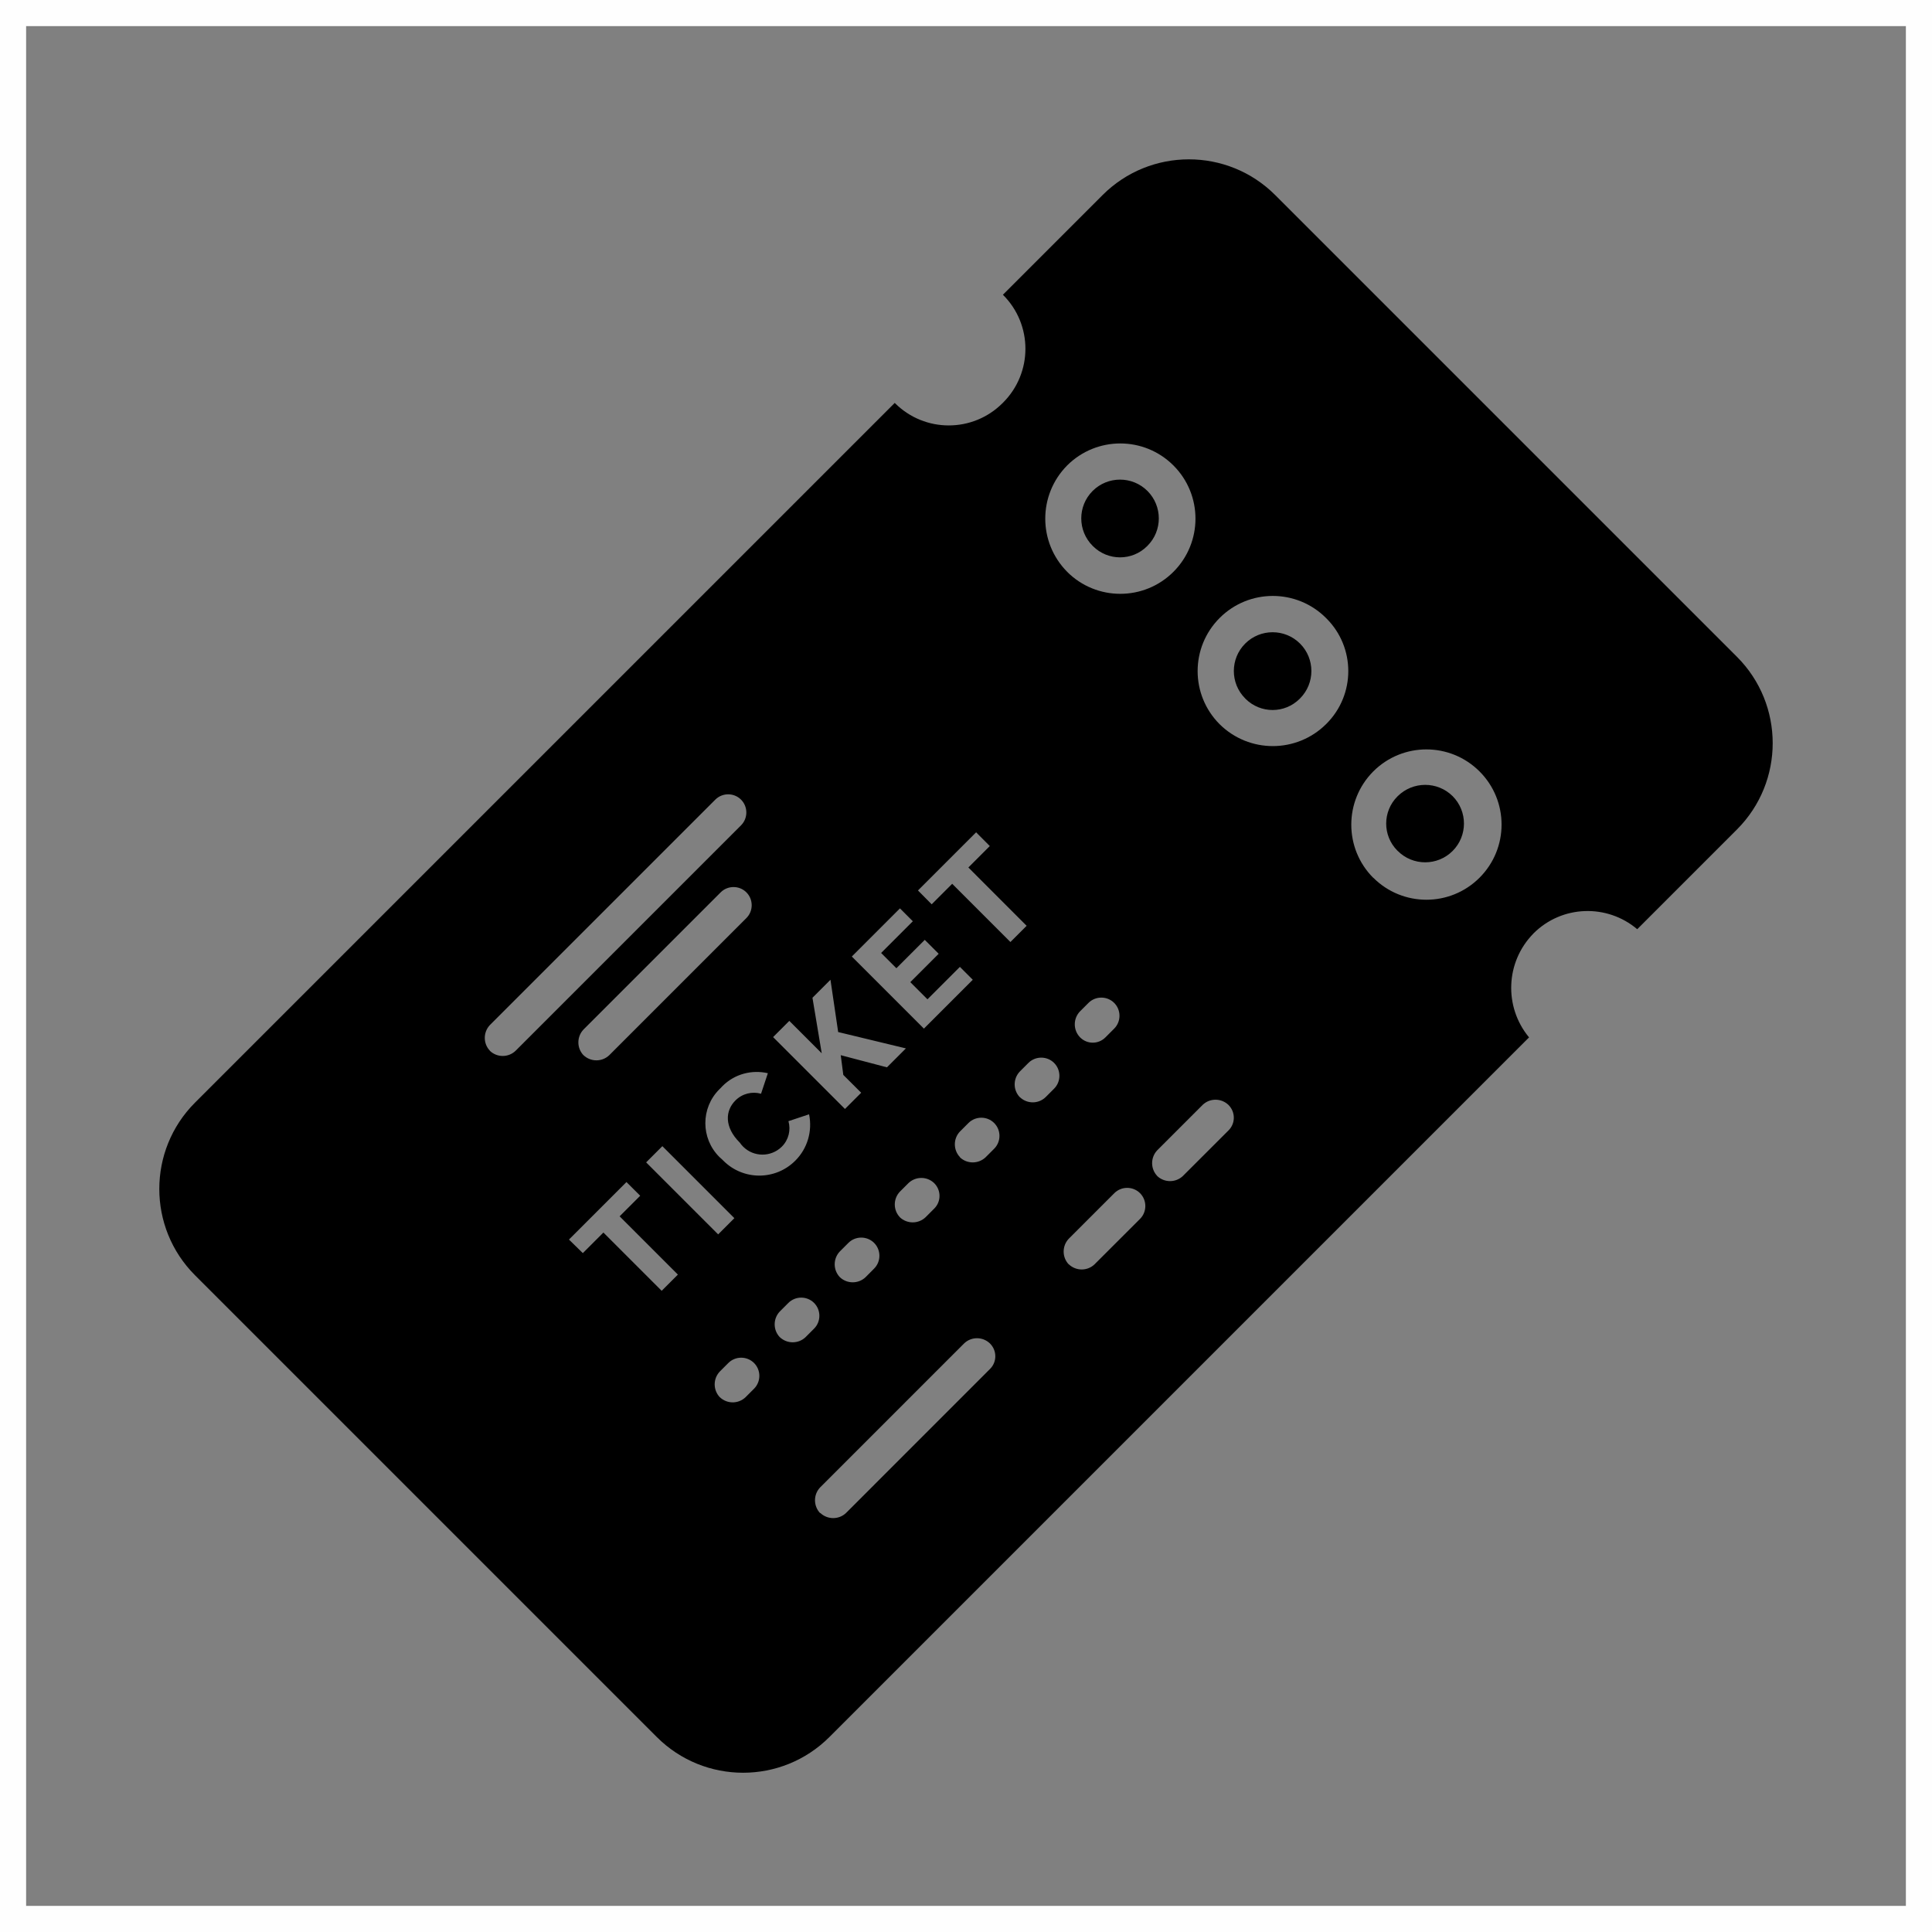
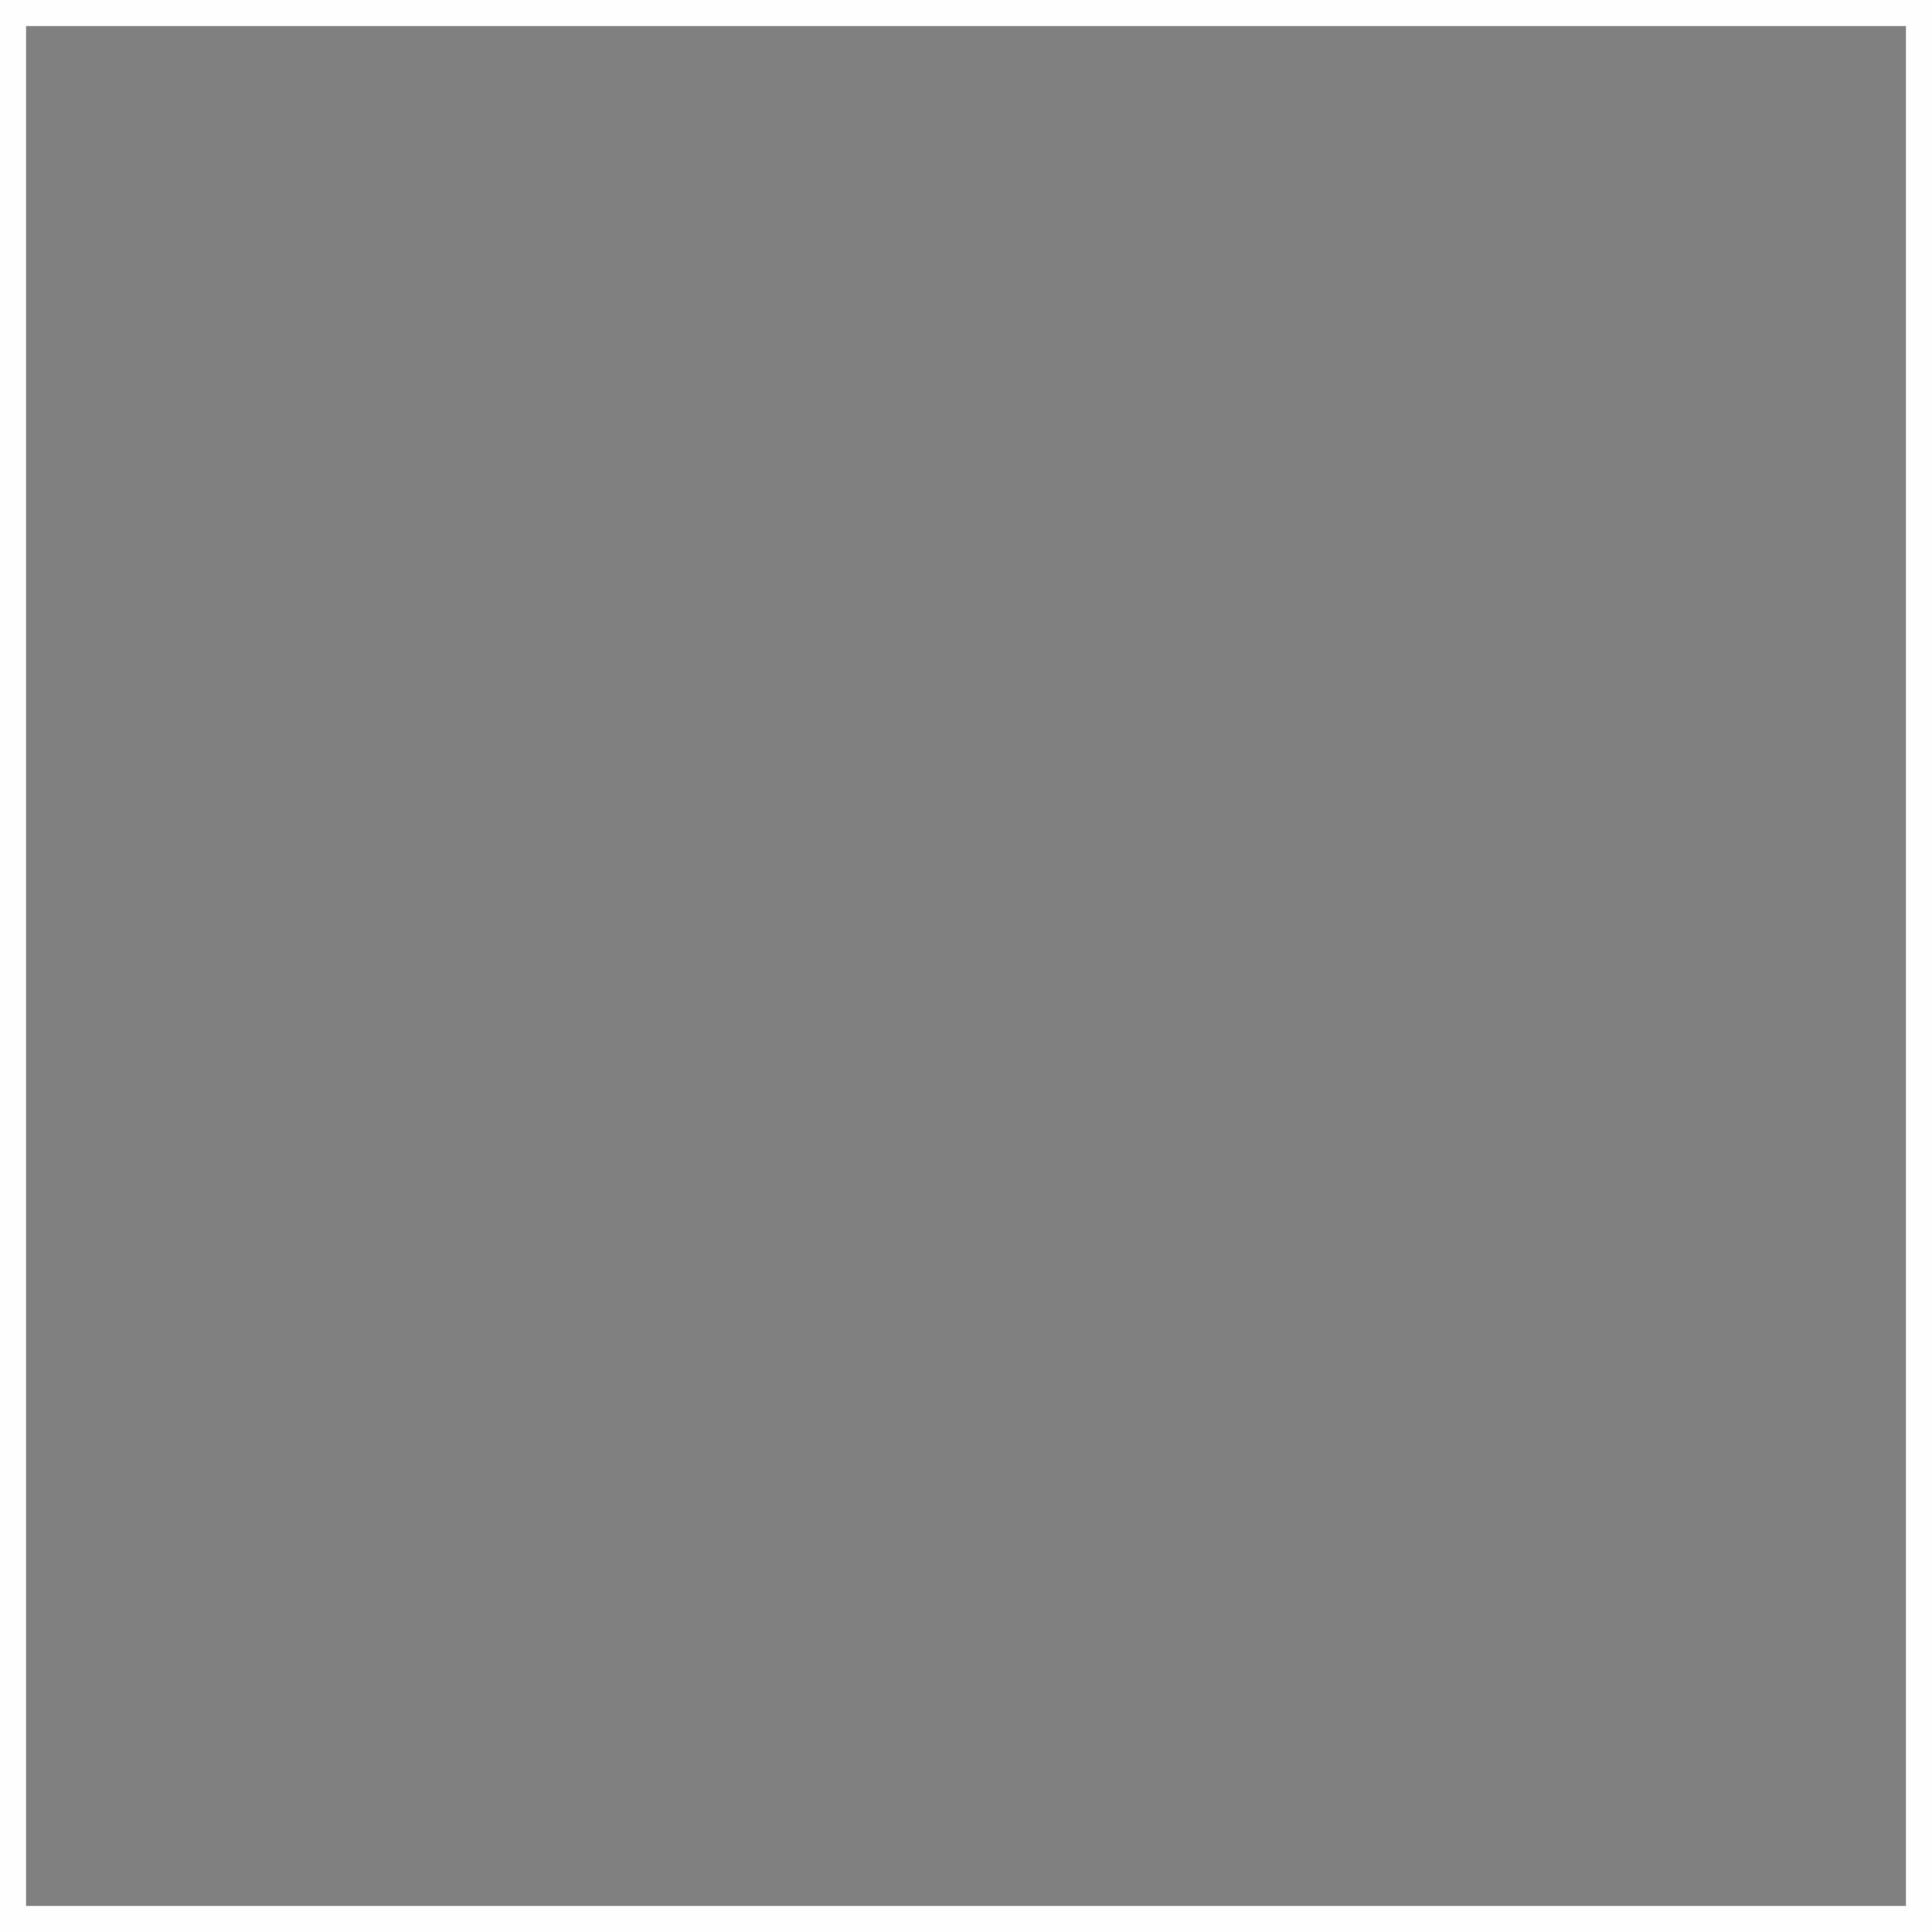
<svg xmlns="http://www.w3.org/2000/svg" xml:space="preserve" width="14.785mm" height="14.785mm" version="1.1" style="shape-rendering:geometricPrecision; text-rendering:geometricPrecision; image-rendering:optimizeQuality; fill-rule:evenodd; clip-rule:evenodd" viewBox="0 0 429.01 429.01">
  <rect x="0" y="0" width="429.01" height="429.01" fill="#808080" stroke="none" />
  <defs>
    <style type="text/css">
   
    .str0 {stroke:#FEFEFE;stroke-width:5.8;stroke-miterlimit:22.926}
    .fil0 {fill:none}
    .fil1 {fill:black;fill-rule:nonzero}
   
  </style>
  </defs>
  <g id="Capa_x0020_1">
    <g id="_1845165428544">
      <rect class="fil0 str0" x="2.9" y="2.9" width="423.21" height="423.21" />
-       <path id="ticket.svg" class="fil1" d="M363.55 206.33c-6.73,-5.68 -16.72,-5.35 -23.02,0.93 0,0 -0.01,0.02 -0.01,0.02 -6.24,6.33 -6.58,16.29 -1.03,23.02l0.05 0.05 -155.31 155.31c-0.02,0.01 -0.03,0.03 -0.05,0.05 -10.58,10.58 -27.76,10.58 -38.34,0 -0.02,-0.02 -0.03,-0.03 -0.06,-0.06l-102.42 -102.42c-0.02,-0.02 -0.03,-0.03 -0.05,-0.05 -10.58,-10.58 -10.58,-27.76 0,-38.34l0.06 -0.06 155.31 -155.31c0.02,0.01 0.03,0.03 0.05,0.05 6.6,6.6 17.29,6.6 23.89,0 0.01,-0.01 0.03,-0.03 0.05,-0.05 0.03,-0.03 0.05,-0.05 0.08,-0.08 6.6,-6.6 6.6,-17.29 0,-23.89 -0.01,-0.02 -0.03,-0.03 -0.05,-0.05l22.08 -22.08c0.02,-0.02 0.03,-0.03 0.05,-0.05 10.58,-10.58 27.76,-10.58 38.34,0 0.02,0.02 0.03,0.03 0.06,0.06l102.42 102.42c0.01,0.02 0.03,0.03 0.05,0.05 10.58,10.58 10.58,27.76 0,38.34 -0.02,0.02 -0.03,0.03 -0.06,0.06l-22.08 22.08zm-106.59 54.81c1.6,1.51 4.11,1.51 5.7,0l10.11 -10.1c0.01,-0.02 0.03,-0.03 0.05,-0.05 1.54,-1.54 1.54,-4.04 0,-5.6 -0.01,-0.01 -0.03,-0.03 -0.06,-0.06 -1.6,-1.51 -4.11,-1.51 -5.69,0l-10.12 10.12c-1.49,1.6 -1.49,4.09 0.02,5.68l0.01 0.01zm-19.61 19.62c1.6,1.51 4.11,1.51 5.69,0l10.11 -10.1c1.57,-1.57 1.57,-4.14 0,-5.71 -1.57,-1.57 -4.14,-1.57 -5.71,0l-10.11 10.11c-1.52,1.6 -1.52,4.13 0,5.71l0.02 0zm-55.21 55.19c1.6,1.52 4.11,1.54 5.71,0.03l31.96 -31.97c0.02,-0.01 0.03,-0.03 0.05,-0.05 1.54,-1.54 1.54,-4.04 0,-5.6 -0.02,-0.01 -0.03,-0.03 -0.06,-0.06 -1.6,-1.52 -4.11,-1.52 -5.7,0l-31.98 31.98c-1.52,1.59 -1.52,4.09 -0.03,5.7l0.05 -0.03zm122.8 -141.05c6.52,6.52 17.08,6.52 23.6,0 6.52,-6.52 6.52,-17.08 0,-23.6 -6.52,-6.52 -17.08,-6.52 -23.6,0 -6.49,6.53 -6.51,17.07 -0.03,23.6l0.03 0zm-65.14 35.41l0.05 0.05c1.55,1.56 4.06,1.56 5.61,0 0.01,-0.02 0.03,-0.03 0.05,-0.05l1.9 -1.9c1.57,-1.57 1.57,-4.14 0,-5.71 -1.57,-1.57 -4.14,-1.57 -5.71,0l-1.9 1.9c-1.52,1.6 -1.52,4.11 0,5.71l0 0zm-13.32 13.33c1.6,1.52 4.11,1.52 5.69,0l1.9 -1.9c1.57,-1.57 1.57,-4.14 0,-5.71 -1.57,-1.57 -4.14,-1.57 -5.71,0l-1.87 1.87c-1.56,1.6 -1.57,4.14 -0.03,5.74l0.02 0zm-13.33 13.34c1.6,1.52 4.11,1.51 5.71,0l1.9 -1.9c1.57,-1.57 1.57,-4.14 0,-5.71 -1.57,-1.57 -4.14,-1.57 -5.71,0l-1.9 1.9c-1.51,1.6 -1.49,4.11 0.03,5.69l-0.03 0.02zm-13.33 13.32c1.6,1.51 4.11,1.51 5.7,0l1.9 -1.9c0.02,-0.01 0.03,-0.03 0.05,-0.05 1.54,-1.54 1.54,-4.04 0,-5.6 -0.02,-0.01 -0.03,-0.03 -0.06,-0.06 -1.6,-1.51 -4.09,-1.49 -5.68,0.02l-1.9 1.9c-1.51,1.58 -1.52,4.09 -0.01,5.68l0.01 0.01zm-13.32 13.31c1.6,1.51 4.11,1.51 5.7,0l1.9 -1.91c1.57,-1.57 1.57,-4.14 0,-5.71 -1.57,-1.57 -4.14,-1.57 -5.71,0l-1.9 1.9c-1.52,1.6 -1.52,4.11 0,5.71l0.02 0zm-13.33 13.32c1.6,1.51 4.11,1.51 5.7,0l1.9 -1.9c1.57,-1.57 1.57,-4.14 0,-5.71 -1.57,-1.57 -4.14,-1.57 -5.71,0l-1.9 1.9c-1.52,1.6 -1.52,4.11 0,5.71l0.01 0zm-13.32 13.33c1.6,1.52 4.11,1.52 5.7,0l1.89 -1.89c1.57,-1.57 1.57,-4.14 0,-5.71 -1.57,-1.57 -4.14,-1.57 -5.71,0l-1.89 1.89c-1.52,1.6 -1.52,4.11 0,5.71l0.02 0zm110.98 -149.44c6.54,6.47 17.07,6.47 23.61,0 0.03,-0.03 0.06,-0.06 0.11,-0.11 6.46,-6.46 6.46,-16.93 0,-23.38 -0.03,-0.03 -0.08,-0.08 -0.11,-0.11 -6.52,-6.52 -17.09,-6.52 -23.61,0 -6.52,6.52 -6.52,17.08 0,23.6zm-110.41 96.71l0.21 0.21c4.41,4.41 11.55,4.41 15.96,0 2.78,-2.77 3.81,-6.64 3.08,-10.25l-0.02 -0.05 -4.57 1.52c0.56,1.97 0.05,4.14 -1.47,5.66 -0.01,0.01 -0.01,0.01 -0.03,0.03 -2.39,2.33 -6.22,2.32 -8.58,-0.05 -0.28,-0.28 -0.54,-0.6 -0.76,-0.93l0.01 0.03c-3.43,-3.43 -3.24,-7.05 -0.95,-9.33 0.02,-0.02 0.02,-0.02 0.03,-0.03 1.52,-1.52 3.7,-2.02 5.63,-1.48l0.03 0.02 1.52 -4.57c-3.55,-0.81 -7.36,0.14 -10.09,2.87 -0.13,0.13 -0.26,0.27 -0.38,0.41l0.02 -0.02c-0.1,0.1 -0.22,0.21 -0.33,0.32 -4.14,4.14 -4.14,10.87 0,15.01 0.24,0.24 0.48,0.44 0.71,0.65l-0.03 -0.03 0.02 0zm36.55 -20.54l4.19 -4.19 -15.04 -3.63 -1.71 -11.61 -4 4 2.06 12.33 -7.2 -7.2 -3.6 3.6 15.96 15.96 3.6 -3.6 -3.97 -3.96 -0.57 -4.38 10.28 2.7zm9.9 -36.17l4.57 -4.57 12.93 12.93 3.6 -3.6 -12.94 -12.95 4.76 -4.76 -3.04 -3.05 -12.91 12.91 3.05 3.08zm-1.71 27.59l10.85 -10.85 -2.86 -2.86 -7.2 7.2 -3.81 -3.81 6.3 -6.3 -3.09 -3.09 -6.3 6.3 -3.39 -3.39 7.04 -7.04 -2.86 -2.86 -10.69 10.69 16.01 16.01zm-45.69 45.69l3.6 -3.6 -15.99 -15.99 -3.6 3.6 15.99 15.99zm-30.05 4.16l4.57 -4.57 12.94 12.94 3.6 -3.6 -12.94 -12.94 4.57 -4.57 -3.05 -3.04 -12.77 12.77 3.08 3.01zm107.53 -151.31c0,0 0,0 0.01,0.02 6.52,6.52 17.09,6.52 23.61,0 6.52,-6.52 6.52,-17.09 0,-23.61 -6.52,-6.52 -17.08,-6.52 -23.61,0 -6.47,6.54 -6.47,17.06 -0.01,23.59zm-107.37 107.37c1.6,1.51 4.11,1.51 5.7,0l30.46 -30.46c1.57,-1.57 1.57,-4.14 0,-5.71 -1.57,-1.57 -4.14,-1.57 -5.71,0l-30.46 30.46c-1.52,1.6 -1.52,4.11 0,5.71l0.01 0zm-20.8 -0.98c1.6,1.52 4.11,1.52 5.7,0l50.07 -50.07c1.57,-1.57 1.57,-4.14 0,-5.71 -1.57,-1.57 -4.14,-1.57 -5.71,0l-50.05 50.05c-1.52,1.6 -1.52,4.13 0,5.71l0 0.01zm201.6 -44.37c-0.03,-0.03 -0.05,-0.05 -0.08,-0.08 -3.32,-3.32 -3.32,-8.7 0,-12.03 0.03,-0.03 0.06,-0.06 0.08,-0.08 3.38,-3.33 8.81,-3.33 12.18,0 3.36,3.36 3.36,8.82 0,12.18 -3.36,3.36 -8.82,3.36 -12.18,0zm-33.88 -33.88c-3.36,-3.36 -3.36,-8.82 0,-12.18 3.36,-3.36 8.82,-3.36 12.18,0 3.36,3.36 3.36,8.82 0,12.18 -0.03,0.03 -0.05,0.05 -0.08,0.08 -3.32,3.32 -8.69,3.32 -12.03,0 -0.01,-0.01 -0.03,-0.03 -0.03,-0.03l-0.05 -0.05zm-33.88 -33.89c-3.36,-3.36 -3.36,-8.82 0,-12.18 3.36,-3.36 8.82,-3.36 12.18,0 3.36,3.37 3.36,8.82 0,12.18 -0.02,0.03 -0.05,0.05 -0.08,0.08 -3.31,3.31 -8.69,3.31 -12.02,0 -0.01,-0.02 -0.01,-0.02 -0.03,-0.03l-0.05 -0.05z" />
    </g>
  </g>
</svg>